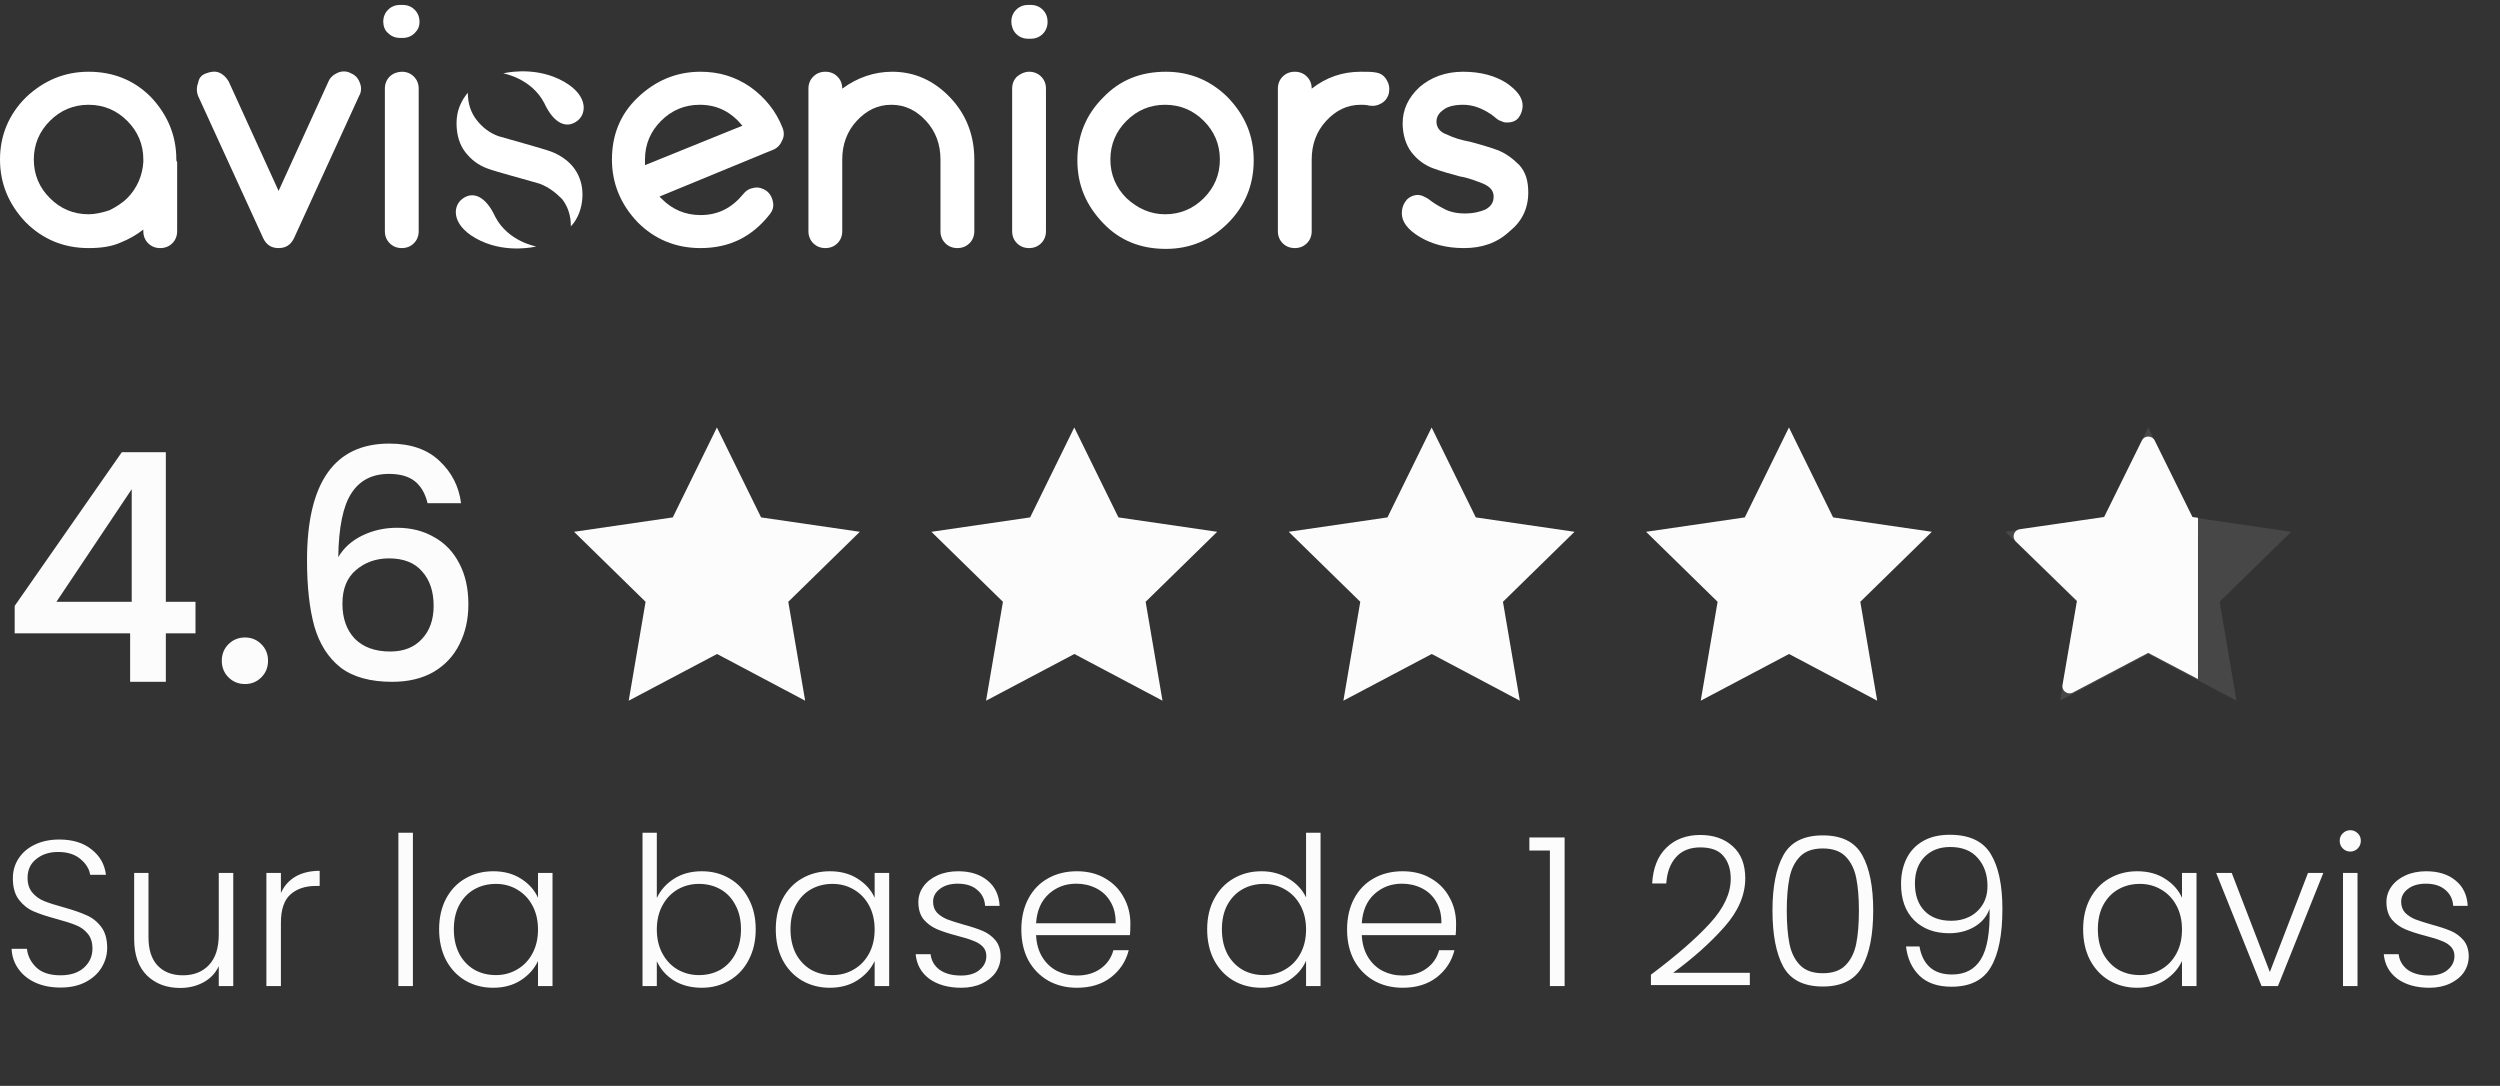
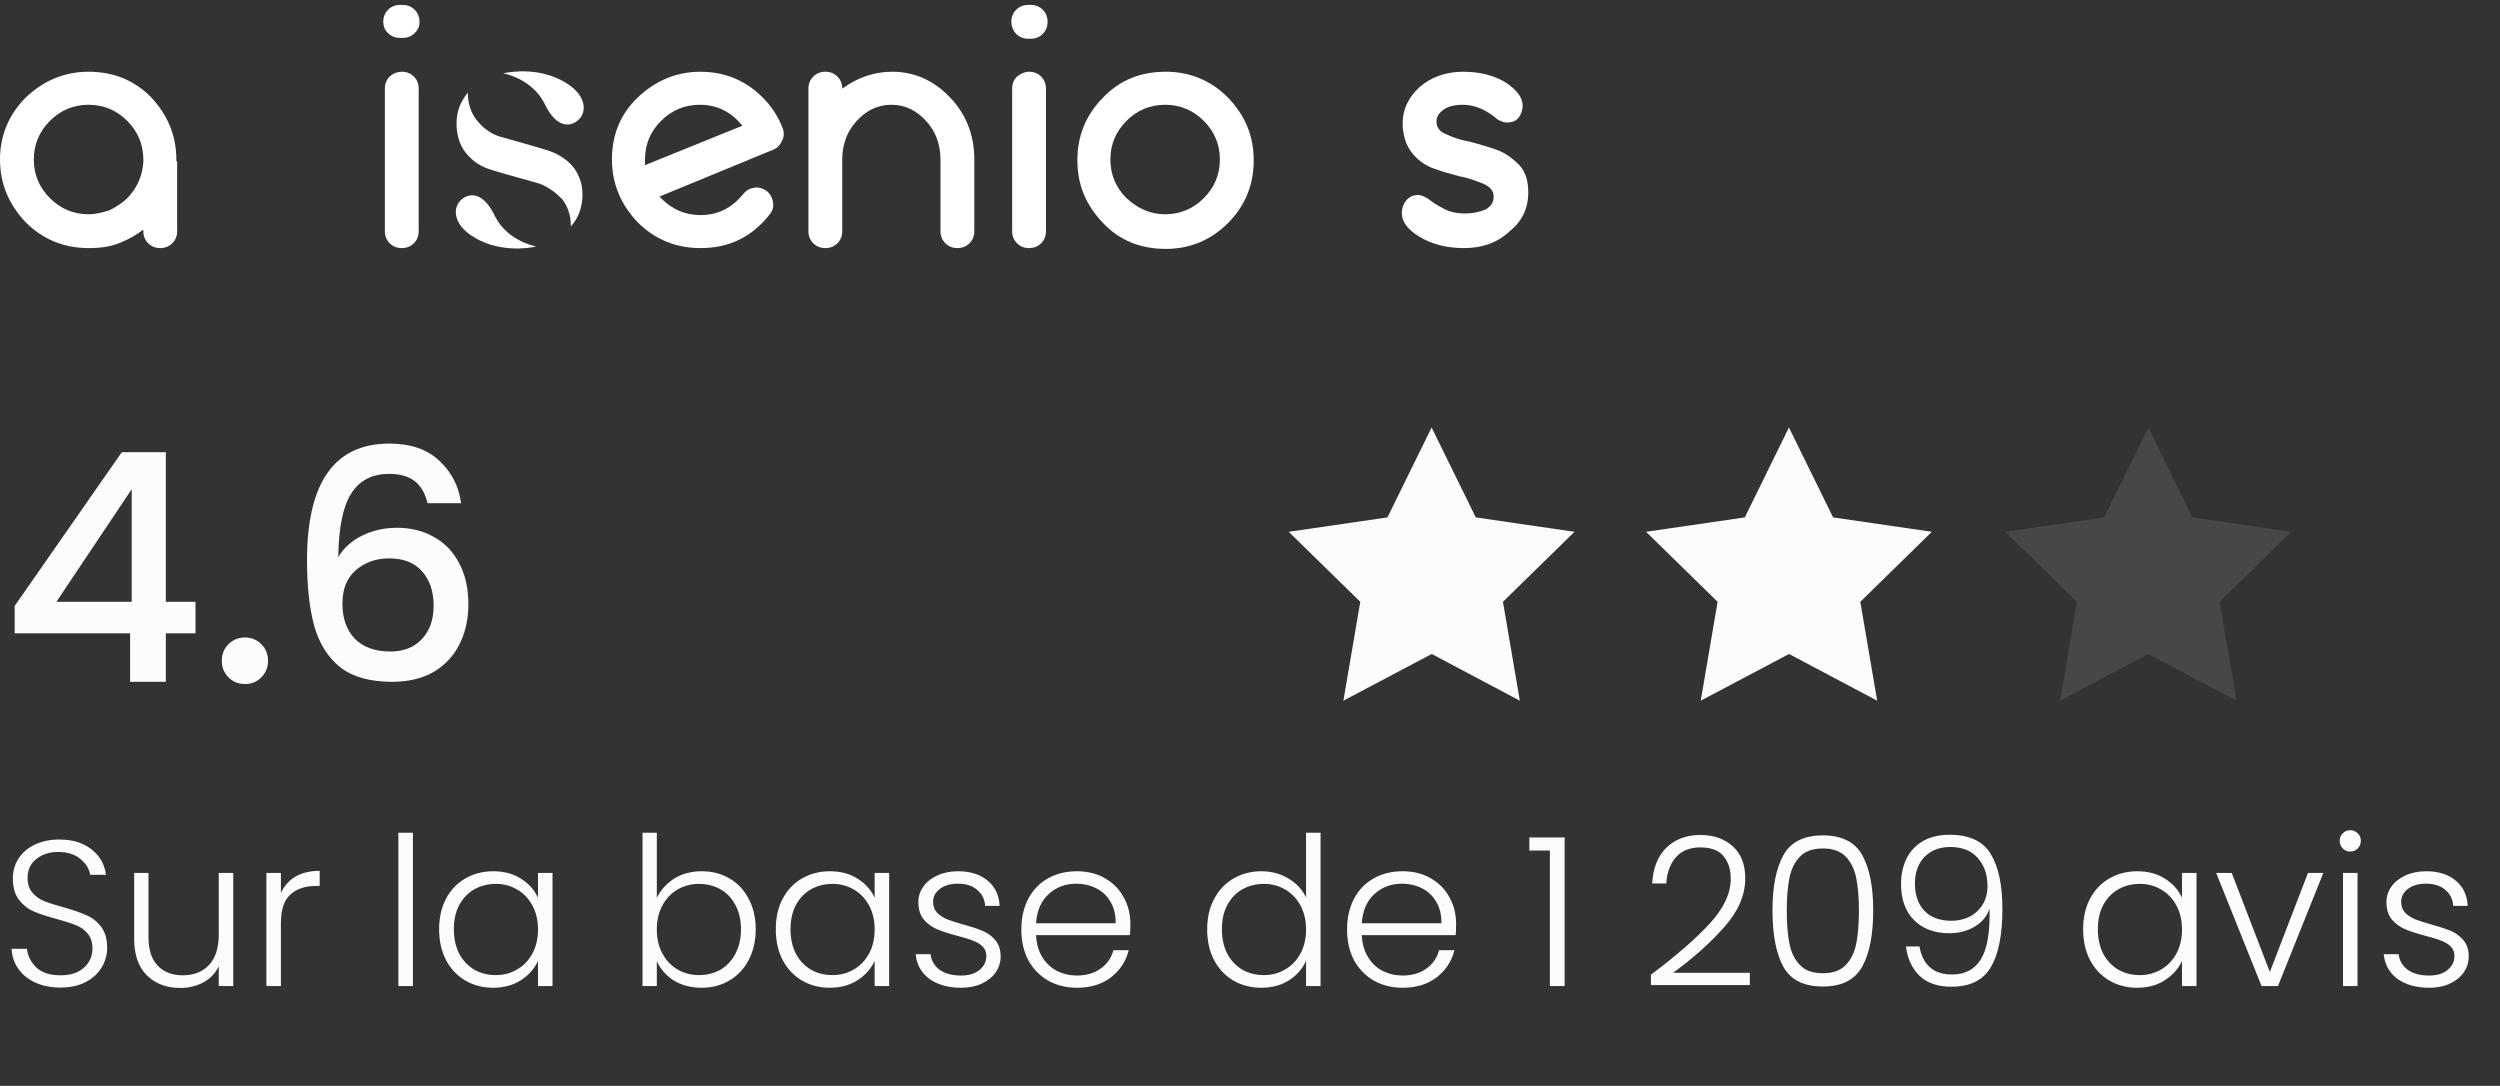
<svg xmlns="http://www.w3.org/2000/svg" width="99" height="43" viewBox="0 0 99 43" fill="none">
  <rect x="0" y="0" width="99" height="43" fill="#333333" stroke="none" />
-   <path d="M13.902 2.905C14.062 2.969 14.189 3.096 14.253 3.288C14.317 3.447 14.317 3.638 14.221 3.798L11.638 9.442C11.511 9.697 11.319 9.824 11.032 9.824C10.745 9.824 10.554 9.697 10.427 9.442L7.844 3.798C7.78 3.638 7.78 3.447 7.844 3.288C7.876 3.096 7.971 2.969 8.163 2.905C8.322 2.841 8.513 2.809 8.673 2.873C8.832 2.937 8.96 3.064 9.055 3.224L11.032 7.56L13.009 3.224C13.073 3.064 13.232 2.937 13.392 2.873C13.551 2.809 13.743 2.809 13.902 2.905Z" fill="white" />
  <path d="M15.911 2.841C16.102 2.841 16.261 2.905 16.389 3.032C16.517 3.16 16.58 3.319 16.58 3.511V9.155C16.58 9.346 16.517 9.505 16.389 9.633C16.261 9.76 16.102 9.824 15.911 9.824C15.719 9.824 15.56 9.76 15.432 9.633C15.305 9.505 15.241 9.346 15.241 9.155V3.511C15.241 3.319 15.305 3.16 15.432 3.032C15.56 2.905 15.751 2.841 15.911 2.841ZM15.177 0.864C15.177 0.673 15.241 0.513 15.369 0.386C15.496 0.258 15.655 0.195 15.847 0.195H15.943C16.134 0.195 16.293 0.258 16.421 0.386C16.548 0.513 16.612 0.673 16.612 0.864C16.612 1.056 16.548 1.183 16.421 1.311C16.293 1.438 16.134 1.502 15.943 1.502H15.847C15.655 1.502 15.496 1.438 15.369 1.311C15.241 1.215 15.177 1.024 15.177 0.864Z" fill="white" />
  <path d="M5.038 7.847C4.847 8.039 4.592 8.198 4.337 8.326C4.05 8.421 3.763 8.485 3.507 8.485C2.902 8.485 2.391 8.262 1.977 7.847C1.562 7.433 1.339 6.923 1.339 6.317C1.339 5.711 1.562 5.201 1.977 4.786C2.391 4.372 2.902 4.149 3.507 4.149C4.113 4.149 4.623 4.372 5.038 4.786C5.453 5.201 5.676 5.711 5.676 6.317V6.412C5.644 6.954 5.421 7.465 5.038 7.847ZM6.983 6.317C6.983 5.36 6.632 4.531 5.963 3.83C5.293 3.16 4.464 2.841 3.507 2.841C2.551 2.841 1.722 3.192 1.02 3.862C0.351 4.531 0 5.36 0 6.317C0 7.273 0.351 8.102 1.02 8.804C1.69 9.473 2.519 9.824 3.507 9.824C4.018 9.824 4.432 9.76 4.783 9.601C5.102 9.473 5.389 9.314 5.676 9.091V9.155C5.676 9.346 5.739 9.505 5.867 9.633C5.995 9.76 6.154 9.824 6.345 9.824C6.537 9.824 6.696 9.76 6.824 9.633C6.951 9.505 7.015 9.346 7.015 9.155V6.412C6.983 6.381 6.983 6.349 6.983 6.317Z" fill="white" />
  <path d="M35.33 2.841C36.223 2.841 36.988 3.192 37.626 3.862C38.264 4.531 38.583 5.36 38.583 6.317V9.155C38.583 9.346 38.519 9.505 38.391 9.633C38.264 9.76 38.104 9.824 37.913 9.824C37.722 9.824 37.562 9.76 37.435 9.633C37.307 9.505 37.243 9.346 37.243 9.155V6.317C37.243 5.711 37.052 5.201 36.669 4.786C36.287 4.372 35.84 4.149 35.298 4.149C34.756 4.149 34.31 4.372 33.927 4.786C33.545 5.201 33.353 5.711 33.353 6.317V9.155C33.353 9.346 33.29 9.505 33.162 9.633C33.035 9.76 32.875 9.824 32.684 9.824C32.492 9.824 32.333 9.76 32.206 9.633C32.078 9.505 32.014 9.346 32.014 9.155V3.511C32.014 3.319 32.078 3.16 32.206 3.033C32.333 2.905 32.492 2.841 32.684 2.841C32.875 2.841 33.035 2.905 33.162 3.033C33.29 3.16 33.353 3.319 33.353 3.511C33.959 3.064 34.629 2.841 35.33 2.841Z" fill="white" />
  <path d="M40.751 2.841C40.942 2.841 41.102 2.905 41.229 3.032C41.357 3.16 41.42 3.319 41.42 3.511V9.155C41.42 9.346 41.357 9.505 41.229 9.633C41.102 9.76 40.942 9.824 40.751 9.824C40.559 9.824 40.4 9.76 40.273 9.633C40.145 9.505 40.081 9.346 40.081 9.155V3.511C40.081 3.319 40.145 3.16 40.273 3.032C40.432 2.905 40.591 2.841 40.751 2.841ZM40.049 0.864C40.049 0.673 40.113 0.513 40.241 0.386C40.368 0.258 40.528 0.195 40.719 0.195H40.815C41.006 0.195 41.165 0.258 41.293 0.386C41.42 0.513 41.484 0.673 41.484 0.864C41.484 1.056 41.42 1.215 41.293 1.343C41.165 1.47 41.006 1.534 40.815 1.534H40.719C40.528 1.534 40.368 1.47 40.241 1.343C40.113 1.215 40.049 1.024 40.049 0.864Z" fill="white" />
  <path d="M44.609 7.847C44.194 7.433 43.971 6.923 43.971 6.317C43.971 5.711 44.194 5.201 44.609 4.786C45.023 4.372 45.533 4.149 46.139 4.149C46.745 4.149 47.255 4.372 47.67 4.786C48.084 5.201 48.307 5.711 48.307 6.317C48.307 6.923 48.084 7.433 47.67 7.847C47.255 8.262 46.745 8.485 46.139 8.485C45.565 8.485 45.055 8.262 44.609 7.847ZM43.684 3.862C43.014 4.531 42.664 5.36 42.664 6.349C42.664 7.337 43.014 8.134 43.684 8.836C44.353 9.537 45.183 9.856 46.171 9.856C47.128 9.856 47.957 9.505 48.626 8.836C49.296 8.166 49.647 7.337 49.647 6.349C49.647 5.36 49.296 4.563 48.626 3.862C47.957 3.192 47.128 2.841 46.171 2.841C45.183 2.841 44.353 3.16 43.684 3.862Z" fill="white" />
-   <path d="M54.494 2.873C54.685 2.905 54.813 3.001 54.909 3.16C55.004 3.319 55.036 3.479 55.004 3.67C54.972 3.83 54.877 3.989 54.717 4.085C54.558 4.18 54.398 4.212 54.207 4.18C54.111 4.149 53.984 4.149 53.888 4.149C53.346 4.149 52.9 4.372 52.517 4.786C52.135 5.201 51.943 5.711 51.943 6.317V9.155C51.943 9.346 51.88 9.505 51.752 9.633C51.624 9.76 51.465 9.824 51.274 9.824C51.082 9.824 50.923 9.76 50.795 9.633C50.668 9.505 50.604 9.346 50.604 9.155V3.511C50.604 3.319 50.668 3.16 50.795 3.033C50.923 2.905 51.082 2.841 51.274 2.841C51.465 2.841 51.624 2.905 51.752 3.033C51.88 3.16 51.943 3.319 51.943 3.511C52.517 3.064 53.155 2.841 53.888 2.841C54.143 2.841 54.335 2.841 54.494 2.873Z" fill="white" />
  <path d="M25.541 6.317C25.541 5.711 25.764 5.201 26.178 4.786C26.593 4.372 27.103 4.149 27.709 4.149C28.41 4.149 28.953 4.435 29.399 4.978L25.541 6.54C25.541 6.476 25.541 6.381 25.541 6.317ZM30.993 5.073C30.738 4.404 30.292 3.862 29.718 3.447C29.112 3.033 28.474 2.841 27.741 2.841C26.784 2.841 25.955 3.192 25.254 3.862C24.552 4.531 24.233 5.36 24.233 6.317C24.233 7.273 24.584 8.102 25.254 8.804C25.923 9.473 26.752 9.824 27.741 9.824C28.889 9.824 29.782 9.378 30.483 8.485C30.611 8.326 30.642 8.166 30.611 8.007C30.579 7.815 30.483 7.656 30.355 7.56C30.228 7.465 30.037 7.401 29.877 7.433C29.686 7.465 29.558 7.528 29.431 7.688C28.984 8.23 28.442 8.517 27.741 8.517C27.135 8.517 26.625 8.294 26.21 7.879C26.178 7.847 26.147 7.815 26.115 7.784L30.292 6.062L30.611 5.934C30.77 5.87 30.898 5.743 30.961 5.583C31.057 5.424 31.057 5.233 30.993 5.073Z" fill="white" />
  <path d="M57.968 9.824C57.267 9.824 56.693 9.665 56.215 9.378C55.736 9.091 55.513 8.772 55.513 8.453C55.513 8.23 55.577 8.07 55.705 7.911C55.832 7.784 55.992 7.72 56.151 7.72C56.279 7.72 56.406 7.784 56.565 7.879C56.725 8.007 56.916 8.134 57.171 8.262C57.395 8.389 57.681 8.453 58 8.453C58.351 8.453 58.606 8.389 58.829 8.294C59.053 8.166 59.148 8.007 59.148 7.784C59.148 7.56 59.021 7.401 58.734 7.273C58.479 7.178 58.192 7.05 57.809 6.986C57.458 6.891 57.108 6.795 56.757 6.667C56.406 6.54 56.119 6.317 55.896 6.03C55.673 5.743 55.545 5.328 55.545 4.882C55.545 4.34 55.768 3.862 56.215 3.447C56.661 3.064 57.235 2.841 57.937 2.841C58.638 2.841 59.212 3.001 59.658 3.288C60.073 3.575 60.296 3.862 60.296 4.18C60.296 4.372 60.232 4.531 60.137 4.659C60.041 4.786 59.882 4.85 59.69 4.85C59.627 4.85 59.563 4.85 59.499 4.818C59.435 4.786 59.403 4.786 59.34 4.754C59.308 4.722 59.244 4.691 59.18 4.627C59.148 4.595 59.084 4.563 59.053 4.531C58.67 4.276 58.319 4.149 57.937 4.149C57.618 4.149 57.331 4.212 57.171 4.34C56.98 4.467 56.884 4.627 56.884 4.818C56.884 5.041 57.012 5.233 57.299 5.328C57.554 5.456 57.873 5.551 58.224 5.615C58.574 5.711 58.925 5.807 59.276 5.934C59.627 6.062 59.913 6.285 60.169 6.54C60.424 6.827 60.519 7.178 60.519 7.624C60.519 8.262 60.264 8.772 59.786 9.155C59.276 9.633 58.67 9.824 57.968 9.824Z" fill="white" />
  <path d="M19.929 2.905C19.929 2.905 21.045 2.618 22.129 3.128C23.277 3.67 23.277 4.467 22.863 4.786C22.448 5.105 21.938 4.914 21.555 4.085C21.045 3.096 19.929 2.905 19.929 2.905Z" fill="white" />
  <path d="M21.236 9.76C21.236 9.76 20.12 10.047 19.036 9.537C17.888 8.995 17.888 8.198 18.303 7.879C18.717 7.56 19.227 7.752 19.61 8.581C20.12 9.569 21.236 9.76 21.236 9.76Z" fill="white" />
  <path d="M21.81 5.998C21.459 5.87 20.056 5.488 19.737 5.392C19.386 5.265 19.099 5.041 18.876 4.754C18.653 4.467 18.526 4.117 18.526 3.67C18.238 4.021 18.079 4.404 18.079 4.882C18.079 5.36 18.207 5.743 18.43 6.03C18.653 6.317 18.94 6.54 19.291 6.668C19.61 6.795 20.949 7.146 21.363 7.273C21.714 7.401 22.001 7.624 22.256 7.879C22.479 8.166 22.607 8.517 22.607 8.963C23.117 8.421 23.149 7.56 22.958 7.082C22.735 6.444 22.16 6.125 21.81 5.998Z" fill="white" />
  <path d="M0.581 25.08V23.994L4.824 17.907H6.567V23.83H7.742V25.08H6.567V27H5.153V25.08H0.581ZM5.216 19.372L2.235 23.83H5.216V19.372ZM9.705 27.088C9.444 27.088 9.225 27 9.048 26.823C8.872 26.646 8.783 26.427 8.783 26.166C8.783 25.905 8.872 25.686 9.048 25.51C9.225 25.333 9.444 25.244 9.705 25.244C9.958 25.244 10.172 25.333 10.349 25.51C10.526 25.686 10.614 25.905 10.614 26.166C10.614 26.427 10.526 26.646 10.349 26.823C10.172 27 9.958 27.088 9.705 27.088ZM16.932 19.928C16.839 19.54 16.671 19.25 16.426 19.056C16.182 18.863 15.841 18.766 15.403 18.766C14.738 18.766 14.242 19.023 13.913 19.536C13.585 20.041 13.412 20.883 13.395 22.062C13.614 21.692 13.934 21.405 14.355 21.203C14.776 21.001 15.231 20.9 15.719 20.9C16.275 20.9 16.763 21.022 17.184 21.266C17.614 21.502 17.946 21.847 18.182 22.302C18.426 22.756 18.548 23.3 18.548 23.931C18.548 24.52 18.43 25.047 18.195 25.51C17.967 25.973 17.626 26.339 17.172 26.608C16.717 26.869 16.17 27 15.53 27C14.663 27 13.981 26.811 13.484 26.432C12.995 26.044 12.65 25.501 12.448 24.802C12.255 24.104 12.158 23.232 12.158 22.188C12.158 19.107 13.244 17.566 15.416 17.566C16.258 17.566 16.919 17.793 17.399 18.248C17.887 18.703 18.174 19.262 18.258 19.928H16.932ZM15.403 22.112C14.89 22.112 14.452 22.268 14.09 22.58C13.736 22.883 13.56 23.325 13.56 23.906C13.56 24.487 13.724 24.95 14.052 25.295C14.389 25.632 14.856 25.8 15.454 25.8C15.984 25.8 16.401 25.636 16.704 25.308C17.016 24.979 17.172 24.541 17.172 23.994C17.172 23.422 17.02 22.967 16.717 22.63C16.422 22.285 15.984 22.112 15.403 22.112Z" fill="#FCFCFC" />
  <path d="M2.397 39.107C2.019 39.107 1.686 39.041 1.396 38.91C1.111 38.778 0.887 38.595 0.722 38.36C0.558 38.124 0.471 37.862 0.46 37.572H1.067C1.095 37.851 1.218 38.097 1.437 38.31C1.655 38.518 1.976 38.622 2.397 38.622C2.786 38.622 3.092 38.524 3.316 38.327C3.546 38.124 3.661 37.87 3.661 37.563C3.661 37.317 3.598 37.12 3.472 36.972C3.347 36.819 3.191 36.707 3.004 36.636C2.818 36.559 2.561 36.477 2.233 36.389C1.85 36.286 1.546 36.184 1.322 36.086C1.097 35.987 0.906 35.834 0.747 35.626C0.588 35.418 0.509 35.136 0.509 34.781C0.509 34.485 0.586 34.222 0.739 33.992C0.892 33.757 1.108 33.574 1.387 33.443C1.666 33.311 1.987 33.245 2.348 33.245C2.879 33.245 3.305 33.377 3.628 33.639C3.957 33.897 4.146 34.231 4.195 34.641H3.571C3.533 34.406 3.404 34.198 3.185 34.017C2.966 33.831 2.671 33.738 2.299 33.738C1.954 33.738 1.666 33.831 1.437 34.017C1.207 34.198 1.092 34.447 1.092 34.764C1.092 35.005 1.155 35.199 1.281 35.347C1.406 35.495 1.562 35.607 1.749 35.684C1.94 35.76 2.197 35.842 2.52 35.93C2.892 36.034 3.193 36.138 3.423 36.242C3.653 36.34 3.847 36.493 4.006 36.702C4.165 36.909 4.244 37.189 4.244 37.539C4.244 37.807 4.173 38.061 4.031 38.302C3.888 38.543 3.678 38.737 3.399 38.885C3.119 39.033 2.786 39.107 2.397 39.107ZM9.237 34.567V39.049H8.663V38.261C8.531 38.54 8.329 38.754 8.055 38.901C7.782 39.049 7.475 39.123 7.136 39.123C6.599 39.123 6.162 38.959 5.822 38.631C5.483 38.297 5.313 37.815 5.313 37.186V34.567H5.88V37.12C5.88 37.607 6 37.979 6.241 38.237C6.487 38.494 6.821 38.622 7.242 38.622C7.675 38.622 8.02 38.486 8.277 38.212C8.534 37.938 8.663 37.536 8.663 37.005V34.567H9.237ZM11.124 35.363C11.25 35.084 11.441 34.868 11.698 34.715C11.961 34.562 12.281 34.485 12.659 34.485V35.084H12.503C12.087 35.084 11.753 35.197 11.501 35.421C11.25 35.645 11.124 36.02 11.124 36.545V39.049H10.549V34.567H11.124V35.363ZM16.351 32.975V39.049H15.776V32.975H16.351ZM17.389 36.8C17.389 36.34 17.48 35.938 17.66 35.593C17.846 35.243 18.101 34.975 18.424 34.789C18.752 34.597 19.121 34.502 19.532 34.502C19.959 34.502 20.325 34.6 20.632 34.797C20.944 34.994 21.168 35.246 21.305 35.552V34.567H21.88V39.049H21.305V38.056C21.163 38.362 20.936 38.617 20.623 38.819C20.317 39.016 19.95 39.115 19.523 39.115C19.119 39.115 18.752 39.019 18.424 38.828C18.101 38.636 17.846 38.365 17.66 38.015C17.48 37.665 17.389 37.26 17.389 36.8ZM21.305 36.808C21.305 36.447 21.231 36.13 21.083 35.856C20.936 35.582 20.733 35.372 20.476 35.224C20.224 35.076 19.945 35.002 19.638 35.002C19.321 35.002 19.037 35.073 18.785 35.216C18.533 35.358 18.333 35.566 18.186 35.84C18.043 36.108 17.972 36.428 17.972 36.8C17.972 37.167 18.043 37.489 18.186 37.769C18.333 38.042 18.533 38.253 18.785 38.401C19.037 38.543 19.321 38.614 19.638 38.614C19.945 38.614 20.224 38.54 20.476 38.392C20.733 38.245 20.936 38.034 21.083 37.76C21.231 37.487 21.305 37.169 21.305 36.808ZM26.01 35.56C26.158 35.248 26.385 34.994 26.692 34.797C27.004 34.6 27.37 34.502 27.792 34.502C28.202 34.502 28.569 34.597 28.892 34.789C29.215 34.975 29.466 35.243 29.647 35.593C29.833 35.938 29.926 36.34 29.926 36.8C29.926 37.26 29.833 37.665 29.647 38.015C29.466 38.365 29.212 38.636 28.884 38.828C28.561 39.019 28.197 39.115 27.792 39.115C27.365 39.115 26.995 39.019 26.683 38.828C26.377 38.631 26.153 38.376 26.01 38.064V39.049H25.444V32.975H26.01V35.56ZM29.343 36.8C29.343 36.428 29.269 36.108 29.122 35.84C28.979 35.566 28.782 35.358 28.531 35.216C28.279 35.073 27.994 35.002 27.677 35.002C27.37 35.002 27.088 35.076 26.831 35.224C26.58 35.372 26.38 35.582 26.232 35.856C26.084 36.13 26.01 36.447 26.01 36.808C26.01 37.169 26.084 37.487 26.232 37.76C26.38 38.034 26.58 38.245 26.831 38.392C27.088 38.54 27.37 38.614 27.677 38.614C27.994 38.614 28.279 38.543 28.531 38.401C28.782 38.253 28.979 38.042 29.122 37.769C29.269 37.489 29.343 37.167 29.343 36.8ZM30.721 36.8C30.721 36.34 30.811 35.938 30.992 35.593C31.178 35.243 31.432 34.975 31.755 34.789C32.084 34.597 32.453 34.502 32.863 34.502C33.29 34.502 33.657 34.6 33.963 34.797C34.275 34.994 34.5 35.246 34.636 35.552V34.567H35.211V39.049H34.636V38.056C34.494 38.362 34.267 38.617 33.955 38.819C33.649 39.016 33.282 39.115 32.855 39.115C32.45 39.115 32.084 39.019 31.755 38.828C31.432 38.636 31.178 38.365 30.992 38.015C30.811 37.665 30.721 37.26 30.721 36.8ZM34.636 36.808C34.636 36.447 34.563 36.13 34.415 35.856C34.267 35.582 34.065 35.372 33.807 35.224C33.556 35.076 33.276 35.002 32.97 35.002C32.653 35.002 32.368 35.073 32.116 35.216C31.864 35.358 31.665 35.566 31.517 35.84C31.375 36.108 31.304 36.428 31.304 36.8C31.304 37.167 31.375 37.489 31.517 37.769C31.665 38.042 31.864 38.253 32.116 38.401C32.368 38.543 32.653 38.614 32.97 38.614C33.276 38.614 33.556 38.54 33.807 38.392C34.065 38.245 34.267 38.034 34.415 37.76C34.563 37.487 34.636 37.169 34.636 36.808ZM38.066 39.115C37.552 39.115 37.13 38.997 36.802 38.762C36.479 38.521 36.298 38.196 36.26 37.785H36.851C36.879 38.037 36.996 38.242 37.204 38.401C37.418 38.554 37.702 38.631 38.058 38.631C38.37 38.631 38.614 38.557 38.789 38.409C38.969 38.261 39.059 38.078 39.059 37.859C39.059 37.706 39.01 37.58 38.912 37.481C38.813 37.383 38.687 37.306 38.534 37.252C38.386 37.191 38.184 37.128 37.927 37.063C37.593 36.975 37.322 36.888 37.114 36.8C36.906 36.712 36.728 36.584 36.58 36.414C36.438 36.239 36.367 36.007 36.367 35.716C36.367 35.498 36.433 35.295 36.564 35.109C36.695 34.923 36.881 34.775 37.122 34.666C37.363 34.556 37.637 34.502 37.943 34.502C38.425 34.502 38.813 34.625 39.109 34.871C39.404 35.112 39.563 35.446 39.585 35.872H39.01C38.994 35.61 38.89 35.399 38.698 35.24C38.512 35.076 38.255 34.994 37.927 34.994C37.637 34.994 37.401 35.062 37.221 35.199C37.04 35.336 36.95 35.506 36.95 35.708C36.95 35.883 37.002 36.028 37.106 36.143C37.215 36.253 37.349 36.34 37.508 36.406C37.667 36.466 37.88 36.535 38.148 36.611C38.471 36.699 38.728 36.784 38.92 36.866C39.111 36.948 39.276 37.068 39.413 37.227C39.549 37.386 39.62 37.596 39.626 37.859C39.626 38.1 39.56 38.316 39.429 38.508C39.297 38.694 39.114 38.841 38.879 38.951C38.644 39.06 38.373 39.115 38.066 39.115ZM44.763 36.578C44.763 36.775 44.757 36.926 44.746 37.03H41.028C41.044 37.369 41.126 37.659 41.274 37.9C41.422 38.141 41.616 38.324 41.857 38.45C42.098 38.57 42.36 38.631 42.645 38.631C43.017 38.631 43.329 38.54 43.581 38.36C43.838 38.179 44.008 37.936 44.09 37.629H44.697C44.588 38.067 44.352 38.425 43.991 38.705C43.635 38.978 43.187 39.115 42.645 39.115C42.224 39.115 41.846 39.022 41.512 38.836C41.178 38.644 40.916 38.376 40.724 38.031C40.538 37.681 40.445 37.273 40.445 36.808C40.445 36.343 40.538 35.935 40.724 35.585C40.91 35.235 41.17 34.967 41.504 34.781C41.838 34.594 42.218 34.502 42.645 34.502C43.072 34.502 43.444 34.594 43.761 34.781C44.084 34.967 44.331 35.218 44.5 35.536C44.675 35.848 44.763 36.195 44.763 36.578ZM44.18 36.562C44.185 36.228 44.117 35.944 43.975 35.708C43.838 35.473 43.649 35.295 43.408 35.175C43.167 35.054 42.905 34.994 42.62 34.994C42.193 34.994 41.83 35.131 41.529 35.404C41.227 35.678 41.061 36.064 41.028 36.562H44.18ZM47.804 36.8C47.804 36.34 47.897 35.938 48.083 35.593C48.269 35.243 48.524 34.975 48.847 34.789C49.175 34.597 49.544 34.502 49.955 34.502C50.349 34.502 50.705 34.597 51.022 34.789C51.339 34.98 51.572 35.229 51.72 35.536V32.975H52.294V39.049H51.72V38.048C51.583 38.36 51.359 38.617 51.047 38.819C50.735 39.016 50.368 39.115 49.947 39.115C49.536 39.115 49.167 39.019 48.838 38.828C48.516 38.636 48.261 38.365 48.075 38.015C47.894 37.665 47.804 37.26 47.804 36.8ZM51.72 36.808C51.72 36.447 51.646 36.13 51.498 35.856C51.35 35.582 51.148 35.372 50.891 35.224C50.639 35.076 50.36 35.002 50.053 35.002C49.736 35.002 49.451 35.073 49.2 35.216C48.948 35.358 48.748 35.566 48.6 35.84C48.458 36.108 48.387 36.428 48.387 36.8C48.387 37.167 48.458 37.489 48.6 37.769C48.748 38.042 48.948 38.253 49.2 38.401C49.451 38.543 49.736 38.614 50.053 38.614C50.36 38.614 50.639 38.54 50.891 38.392C51.148 38.245 51.35 38.034 51.498 37.76C51.646 37.487 51.72 37.169 51.72 36.808ZM57.661 36.578C57.661 36.775 57.656 36.926 57.645 37.03H53.926C53.943 37.369 54.025 37.659 54.173 37.9C54.32 38.141 54.515 38.324 54.755 38.45C54.996 38.57 55.259 38.631 55.544 38.631C55.916 38.631 56.228 38.54 56.479 38.36C56.737 38.179 56.906 37.936 56.988 37.629H57.596C57.486 38.067 57.251 38.425 56.89 38.705C56.534 38.978 56.085 39.115 55.544 39.115C55.122 39.115 54.745 39.022 54.411 38.836C54.077 38.644 53.814 38.376 53.623 38.031C53.437 37.681 53.344 37.273 53.344 36.808C53.344 36.343 53.437 35.935 53.623 35.585C53.809 35.235 54.069 34.967 54.403 34.781C54.736 34.594 55.117 34.502 55.544 34.502C55.97 34.502 56.343 34.594 56.66 34.781C56.983 34.967 57.229 35.218 57.399 35.536C57.574 35.848 57.661 36.195 57.661 36.578ZM57.079 36.562C57.084 36.228 57.016 35.944 56.873 35.708C56.737 35.473 56.548 35.295 56.307 35.175C56.066 35.054 55.803 34.994 55.519 34.994C55.092 34.994 54.728 35.131 54.427 35.404C54.126 35.678 53.959 36.064 53.926 36.562H57.079ZM60.563 33.681V33.163H61.959V39.049H61.376V33.681H60.563ZM65.377 38.598C66.384 37.843 67.161 37.167 67.708 36.57C68.261 35.968 68.537 35.38 68.537 34.805C68.537 34.428 68.442 34.127 68.25 33.902C68.064 33.672 67.758 33.557 67.331 33.557C66.915 33.557 66.592 33.689 66.362 33.952C66.138 34.209 66.012 34.553 65.984 34.986H65.426C65.459 34.378 65.645 33.908 65.984 33.574C66.329 33.235 66.778 33.065 67.331 33.065C67.862 33.065 68.291 33.215 68.62 33.516C68.948 33.812 69.112 34.233 69.112 34.781C69.112 35.443 68.836 36.086 68.283 36.71C67.736 37.328 67.06 37.933 66.255 38.524H69.293V39.008H65.377V38.598ZM70.19 36.053C70.19 35.112 70.335 34.381 70.625 33.861C70.915 33.341 71.435 33.081 72.184 33.081C72.934 33.081 73.454 33.341 73.744 33.861C74.034 34.381 74.179 35.112 74.179 36.053C74.179 37.011 74.034 37.752 73.744 38.278C73.454 38.803 72.934 39.066 72.184 39.066C71.429 39.066 70.907 38.803 70.617 38.278C70.332 37.752 70.19 37.011 70.19 36.053ZM73.613 36.053C73.613 35.544 73.577 35.114 73.506 34.764C73.435 34.414 73.295 34.132 73.087 33.919C72.879 33.705 72.579 33.599 72.184 33.599C71.79 33.599 71.489 33.705 71.281 33.919C71.073 34.132 70.934 34.414 70.863 34.764C70.792 35.114 70.756 35.544 70.756 36.053C70.756 36.578 70.792 37.019 70.863 37.375C70.934 37.725 71.073 38.007 71.281 38.22C71.489 38.434 71.79 38.54 72.184 38.54C72.579 38.54 72.879 38.434 73.087 38.22C73.295 38.007 73.435 37.725 73.506 37.375C73.577 37.019 73.613 36.578 73.613 36.053ZM76.012 37.481C76.072 37.837 76.209 38.111 76.422 38.302C76.635 38.494 76.928 38.59 77.3 38.59C77.815 38.59 78.195 38.39 78.441 37.99C78.693 37.585 78.808 36.918 78.786 35.987C78.682 36.288 78.483 36.526 78.187 36.702C77.897 36.871 77.563 36.956 77.186 36.956C76.611 36.956 76.148 36.784 75.798 36.439C75.453 36.094 75.281 35.615 75.281 35.002C75.281 34.636 75.352 34.304 75.494 34.009C75.637 33.713 75.853 33.481 76.143 33.311C76.433 33.142 76.789 33.057 77.21 33.057C77.987 33.057 78.529 33.311 78.835 33.82C79.142 34.324 79.295 35.049 79.295 35.995C79.295 37.019 79.142 37.788 78.835 38.302C78.534 38.817 78.015 39.074 77.276 39.074C76.734 39.074 76.313 38.929 76.012 38.639C75.711 38.343 75.533 37.958 75.478 37.481H76.012ZM77.276 36.463C77.533 36.463 77.768 36.411 77.982 36.307C78.201 36.198 78.376 36.039 78.507 35.831C78.638 35.623 78.704 35.374 78.704 35.084C78.704 34.636 78.576 34.266 78.318 33.976C78.067 33.686 77.703 33.541 77.227 33.541C76.805 33.541 76.466 33.672 76.209 33.935C75.957 34.198 75.831 34.548 75.831 34.986C75.831 35.446 75.957 35.807 76.209 36.069C76.46 36.332 76.816 36.463 77.276 36.463ZM82.492 36.8C82.492 36.34 82.582 35.938 82.763 35.593C82.949 35.243 83.203 34.975 83.526 34.789C83.855 34.597 84.224 34.502 84.634 34.502C85.061 34.502 85.428 34.6 85.734 34.797C86.046 34.994 86.271 35.246 86.407 35.552V34.567H86.982V39.049H86.407V38.056C86.265 38.362 86.038 38.617 85.726 38.819C85.42 39.016 85.053 39.115 84.626 39.115C84.221 39.115 83.855 39.019 83.526 38.828C83.203 38.636 82.949 38.365 82.763 38.015C82.582 37.665 82.492 37.26 82.492 36.8ZM86.407 36.808C86.407 36.447 86.334 36.13 86.186 35.856C86.038 35.582 85.836 35.372 85.578 35.224C85.327 35.076 85.048 35.002 84.741 35.002C84.424 35.002 84.139 35.073 83.887 35.216C83.636 35.358 83.436 35.566 83.288 35.84C83.146 36.108 83.075 36.428 83.075 36.8C83.075 37.167 83.146 37.489 83.288 37.769C83.436 38.042 83.636 38.253 83.887 38.401C84.139 38.543 84.424 38.614 84.741 38.614C85.048 38.614 85.327 38.54 85.578 38.392C85.836 38.245 86.038 38.034 86.186 37.76C86.334 37.487 86.407 37.169 86.407 36.808ZM89.886 38.491L91.397 34.567H92.004L90.207 39.049H89.558L87.76 34.567H88.376L89.886 38.491ZM93.071 33.722C92.956 33.722 92.857 33.681 92.775 33.599C92.693 33.516 92.652 33.415 92.652 33.295C92.652 33.174 92.693 33.076 92.775 32.999C92.857 32.917 92.956 32.876 93.071 32.876C93.186 32.876 93.284 32.917 93.366 32.999C93.448 33.076 93.489 33.174 93.489 33.295C93.489 33.415 93.448 33.516 93.366 33.599C93.284 33.681 93.186 33.722 93.071 33.722ZM93.358 34.567V39.049H92.783V34.567H93.358ZM96.203 39.115C95.688 39.115 95.267 38.997 94.938 38.762C94.615 38.521 94.435 38.196 94.397 37.785H94.987C95.015 38.037 95.133 38.242 95.341 38.401C95.554 38.554 95.838 38.631 96.194 38.631C96.506 38.631 96.75 38.557 96.925 38.409C97.105 38.261 97.196 38.078 97.196 37.859C97.196 37.706 97.147 37.58 97.048 37.481C96.95 37.383 96.824 37.306 96.67 37.252C96.523 37.191 96.32 37.128 96.063 37.063C95.729 36.975 95.458 36.888 95.25 36.8C95.042 36.712 94.864 36.584 94.717 36.414C94.574 36.239 94.503 36.007 94.503 35.716C94.503 35.498 94.569 35.295 94.7 35.109C94.832 34.923 95.018 34.775 95.258 34.666C95.499 34.556 95.773 34.502 96.079 34.502C96.561 34.502 96.95 34.625 97.245 34.871C97.54 35.112 97.699 35.446 97.721 35.872H97.147C97.13 35.61 97.026 35.399 96.835 35.24C96.648 35.076 96.391 34.994 96.063 34.994C95.773 34.994 95.537 35.062 95.357 35.199C95.176 35.336 95.086 35.506 95.086 35.708C95.086 35.883 95.138 36.028 95.242 36.143C95.352 36.253 95.486 36.34 95.644 36.406C95.803 36.466 96.016 36.535 96.284 36.611C96.607 36.699 96.865 36.784 97.056 36.866C97.248 36.948 97.412 37.068 97.549 37.227C97.686 37.386 97.757 37.596 97.762 37.859C97.762 38.1 97.697 38.316 97.565 38.508C97.434 38.694 97.251 38.841 97.015 38.951C96.78 39.06 96.509 39.115 96.203 39.115Z" fill="#FCFCFC" />
-   <path d="M28.395 25.898L24.897 27.747L25.565 23.831L22.732 21.059L26.642 20.489L28.39 16.928L30.139 20.489L34.049 21.059L31.216 23.831L31.884 27.747L28.395 25.898Z" fill="#FCFCFC" />
  <path d="M56.696 25.898L53.198 27.747L53.867 23.831L51.033 21.059L54.943 20.489L56.692 16.928L58.441 20.489L62.35 21.059L59.517 23.831L60.185 27.747L56.696 25.898Z" fill="#FCFCFC" />
  <path opacity="0.1" d="M85.068 25.898L88.565 27.747L87.897 23.831L90.731 21.059L86.821 20.489L85.072 16.928L83.323 20.489L79.413 21.059L82.247 23.831L81.579 27.747L85.068 25.898Z" fill="#FCFCFC" />
  <g clip-path="url(#clip0_4481_1047)">
-     <path d="M84.936 25.603C85.019 25.56 85.118 25.56 85.2 25.603L88.189 27.175L87.618 23.846C87.603 23.754 87.633 23.66 87.7 23.595L90.121 21.238L86.78 20.754C86.688 20.741 86.608 20.683 86.567 20.599L85.072 17.571L83.578 20.599C83.537 20.683 83.457 20.741 83.364 20.754L80.023 21.238L82.445 23.595C82.511 23.66 82.542 23.754 82.526 23.846L81.955 27.174L84.936 25.603Z" fill="#FCFCFC" stroke="#FCFCFC" stroke-width="0.567" stroke-linecap="round" stroke-linejoin="round" />
-   </g>
-   <path d="M42.545 25.898L39.048 27.747L39.716 23.831L36.883 21.059L40.793 20.489L42.541 16.928L44.29 20.489L48.2 21.059L45.367 23.831L46.035 27.747L42.545 25.898Z" fill="#FCFCFC" />
+     </g>
  <path d="M70.846 25.898L67.349 27.747L68.017 23.831L65.184 21.059L69.094 20.489L70.842 16.928L72.591 20.489L76.501 21.059L73.668 23.831L74.336 27.747L70.846 25.898Z" fill="#FCFCFC" />
  <defs>
    <clipPath id="clip0_4481_1047">
      <rect width="7.86" height="11.004" fill="white" transform="matrix(-1 0 0 1 87.04 16.809)" />
    </clipPath>
  </defs>
</svg>